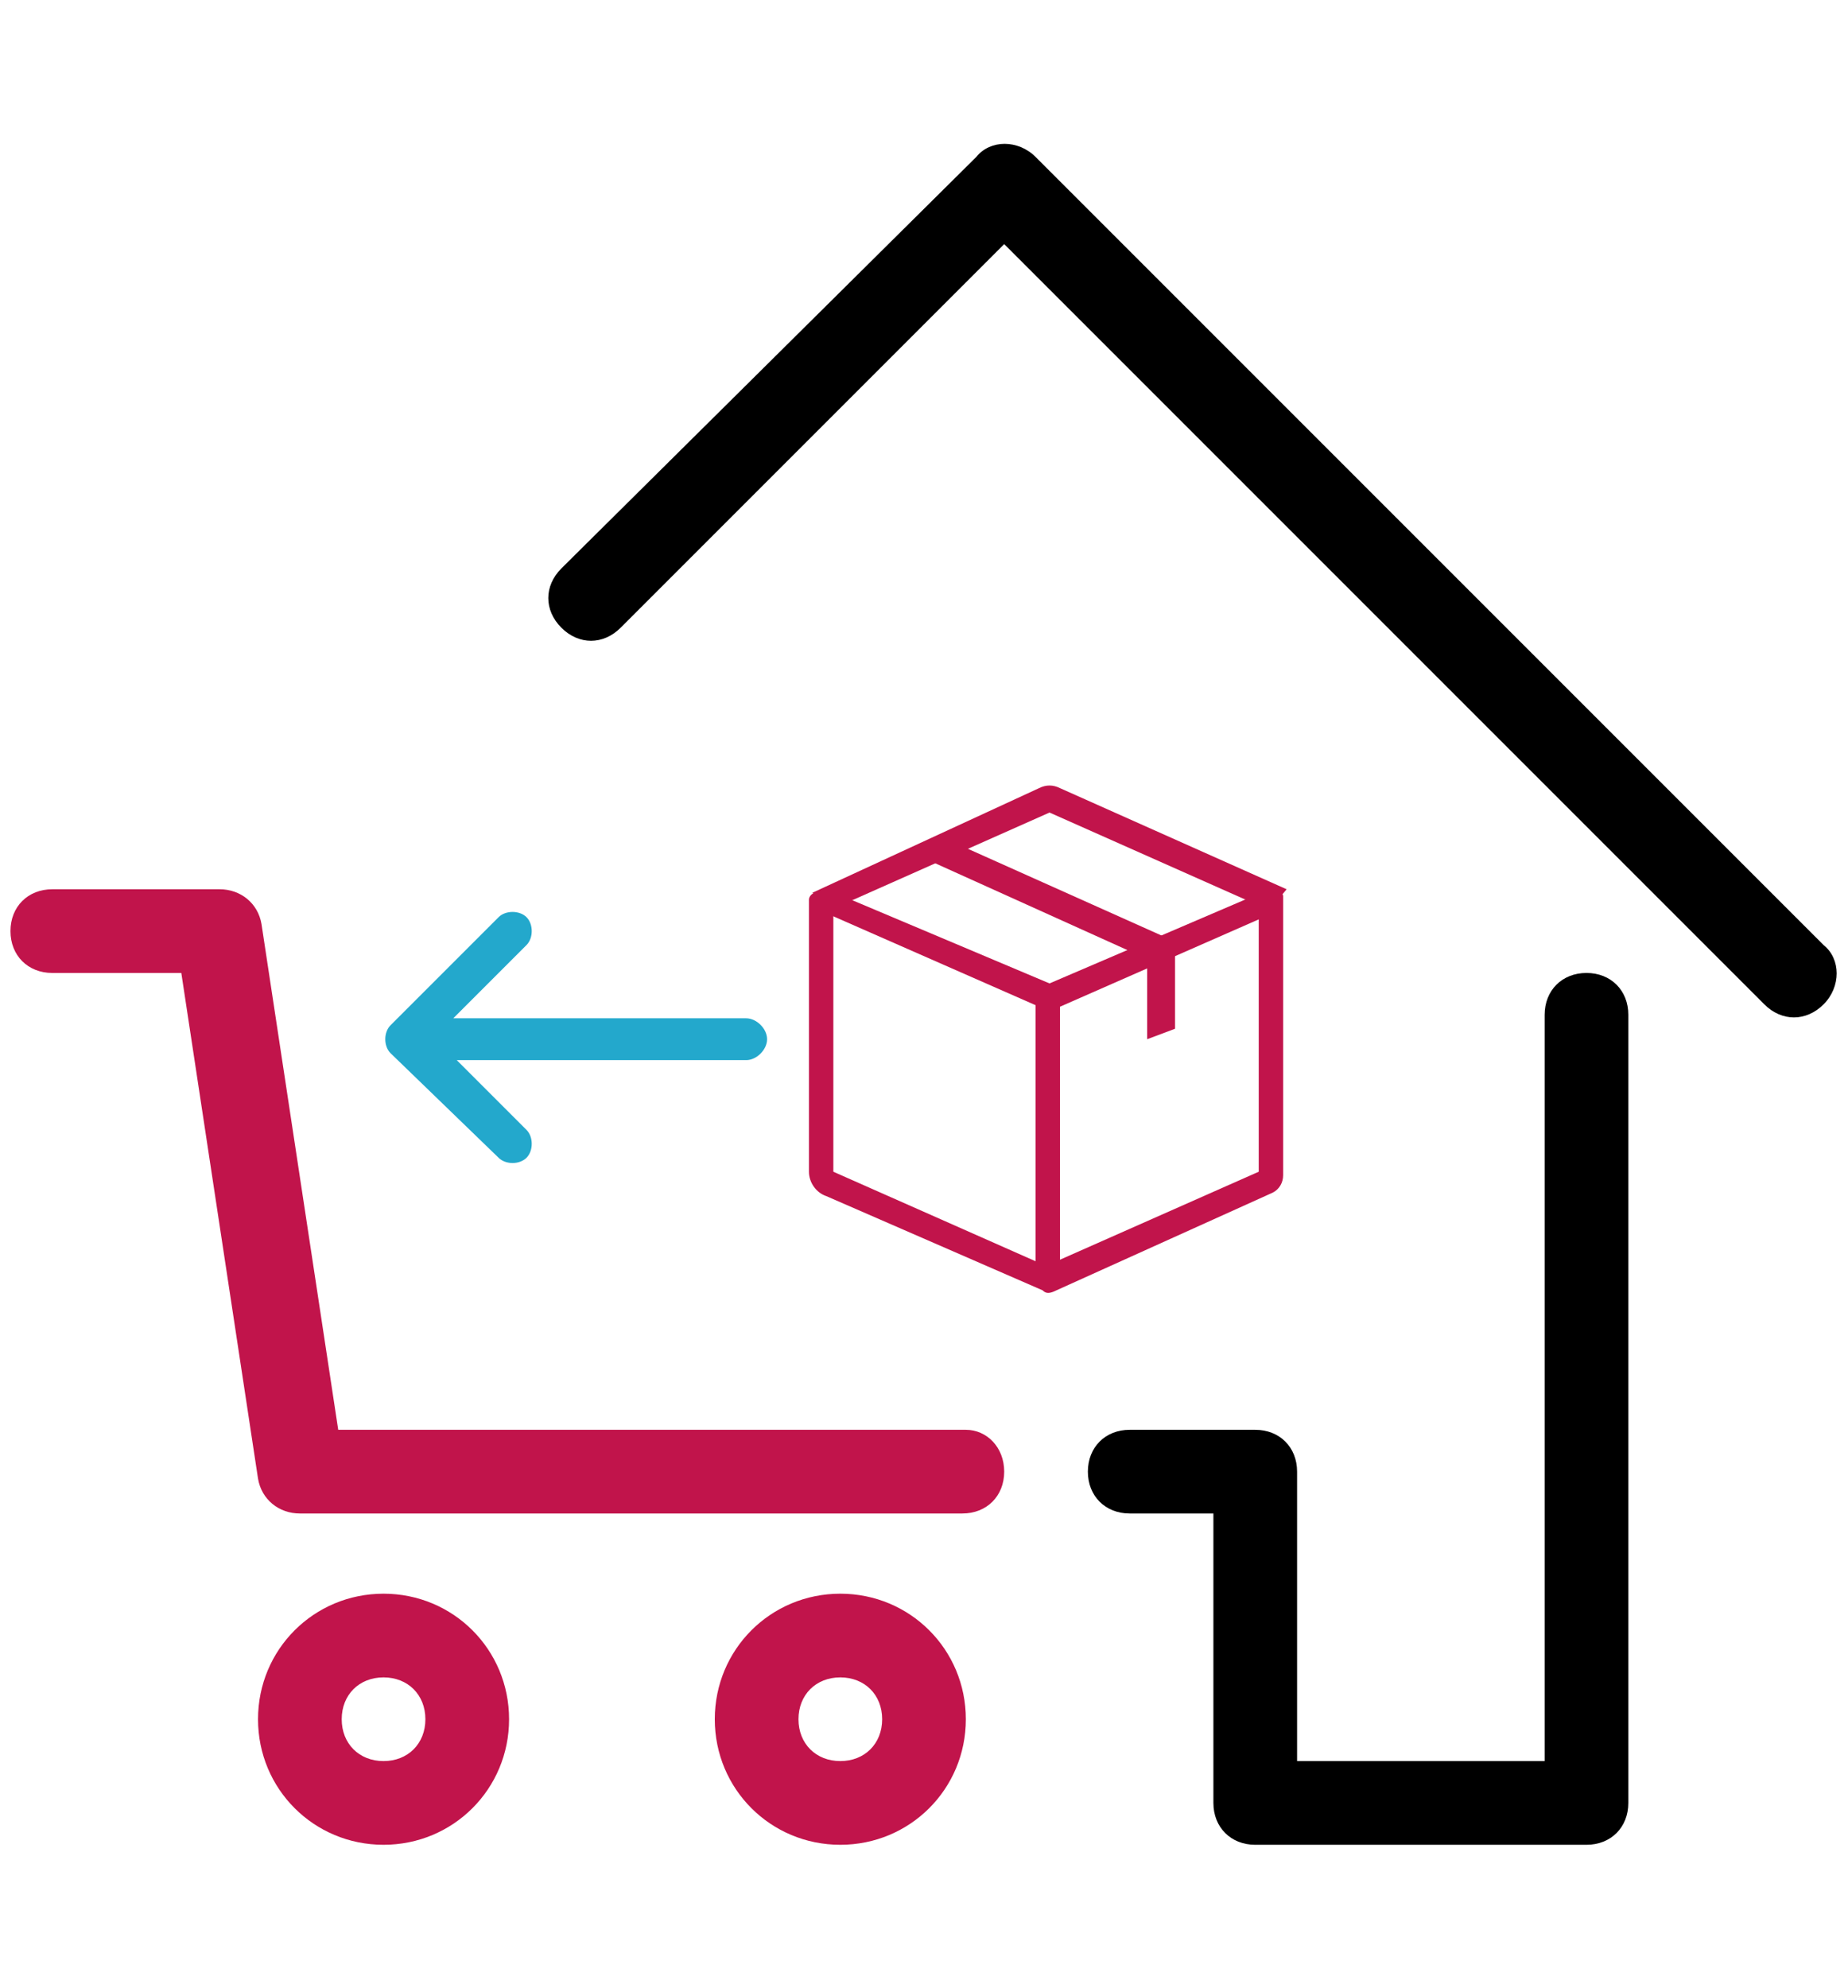
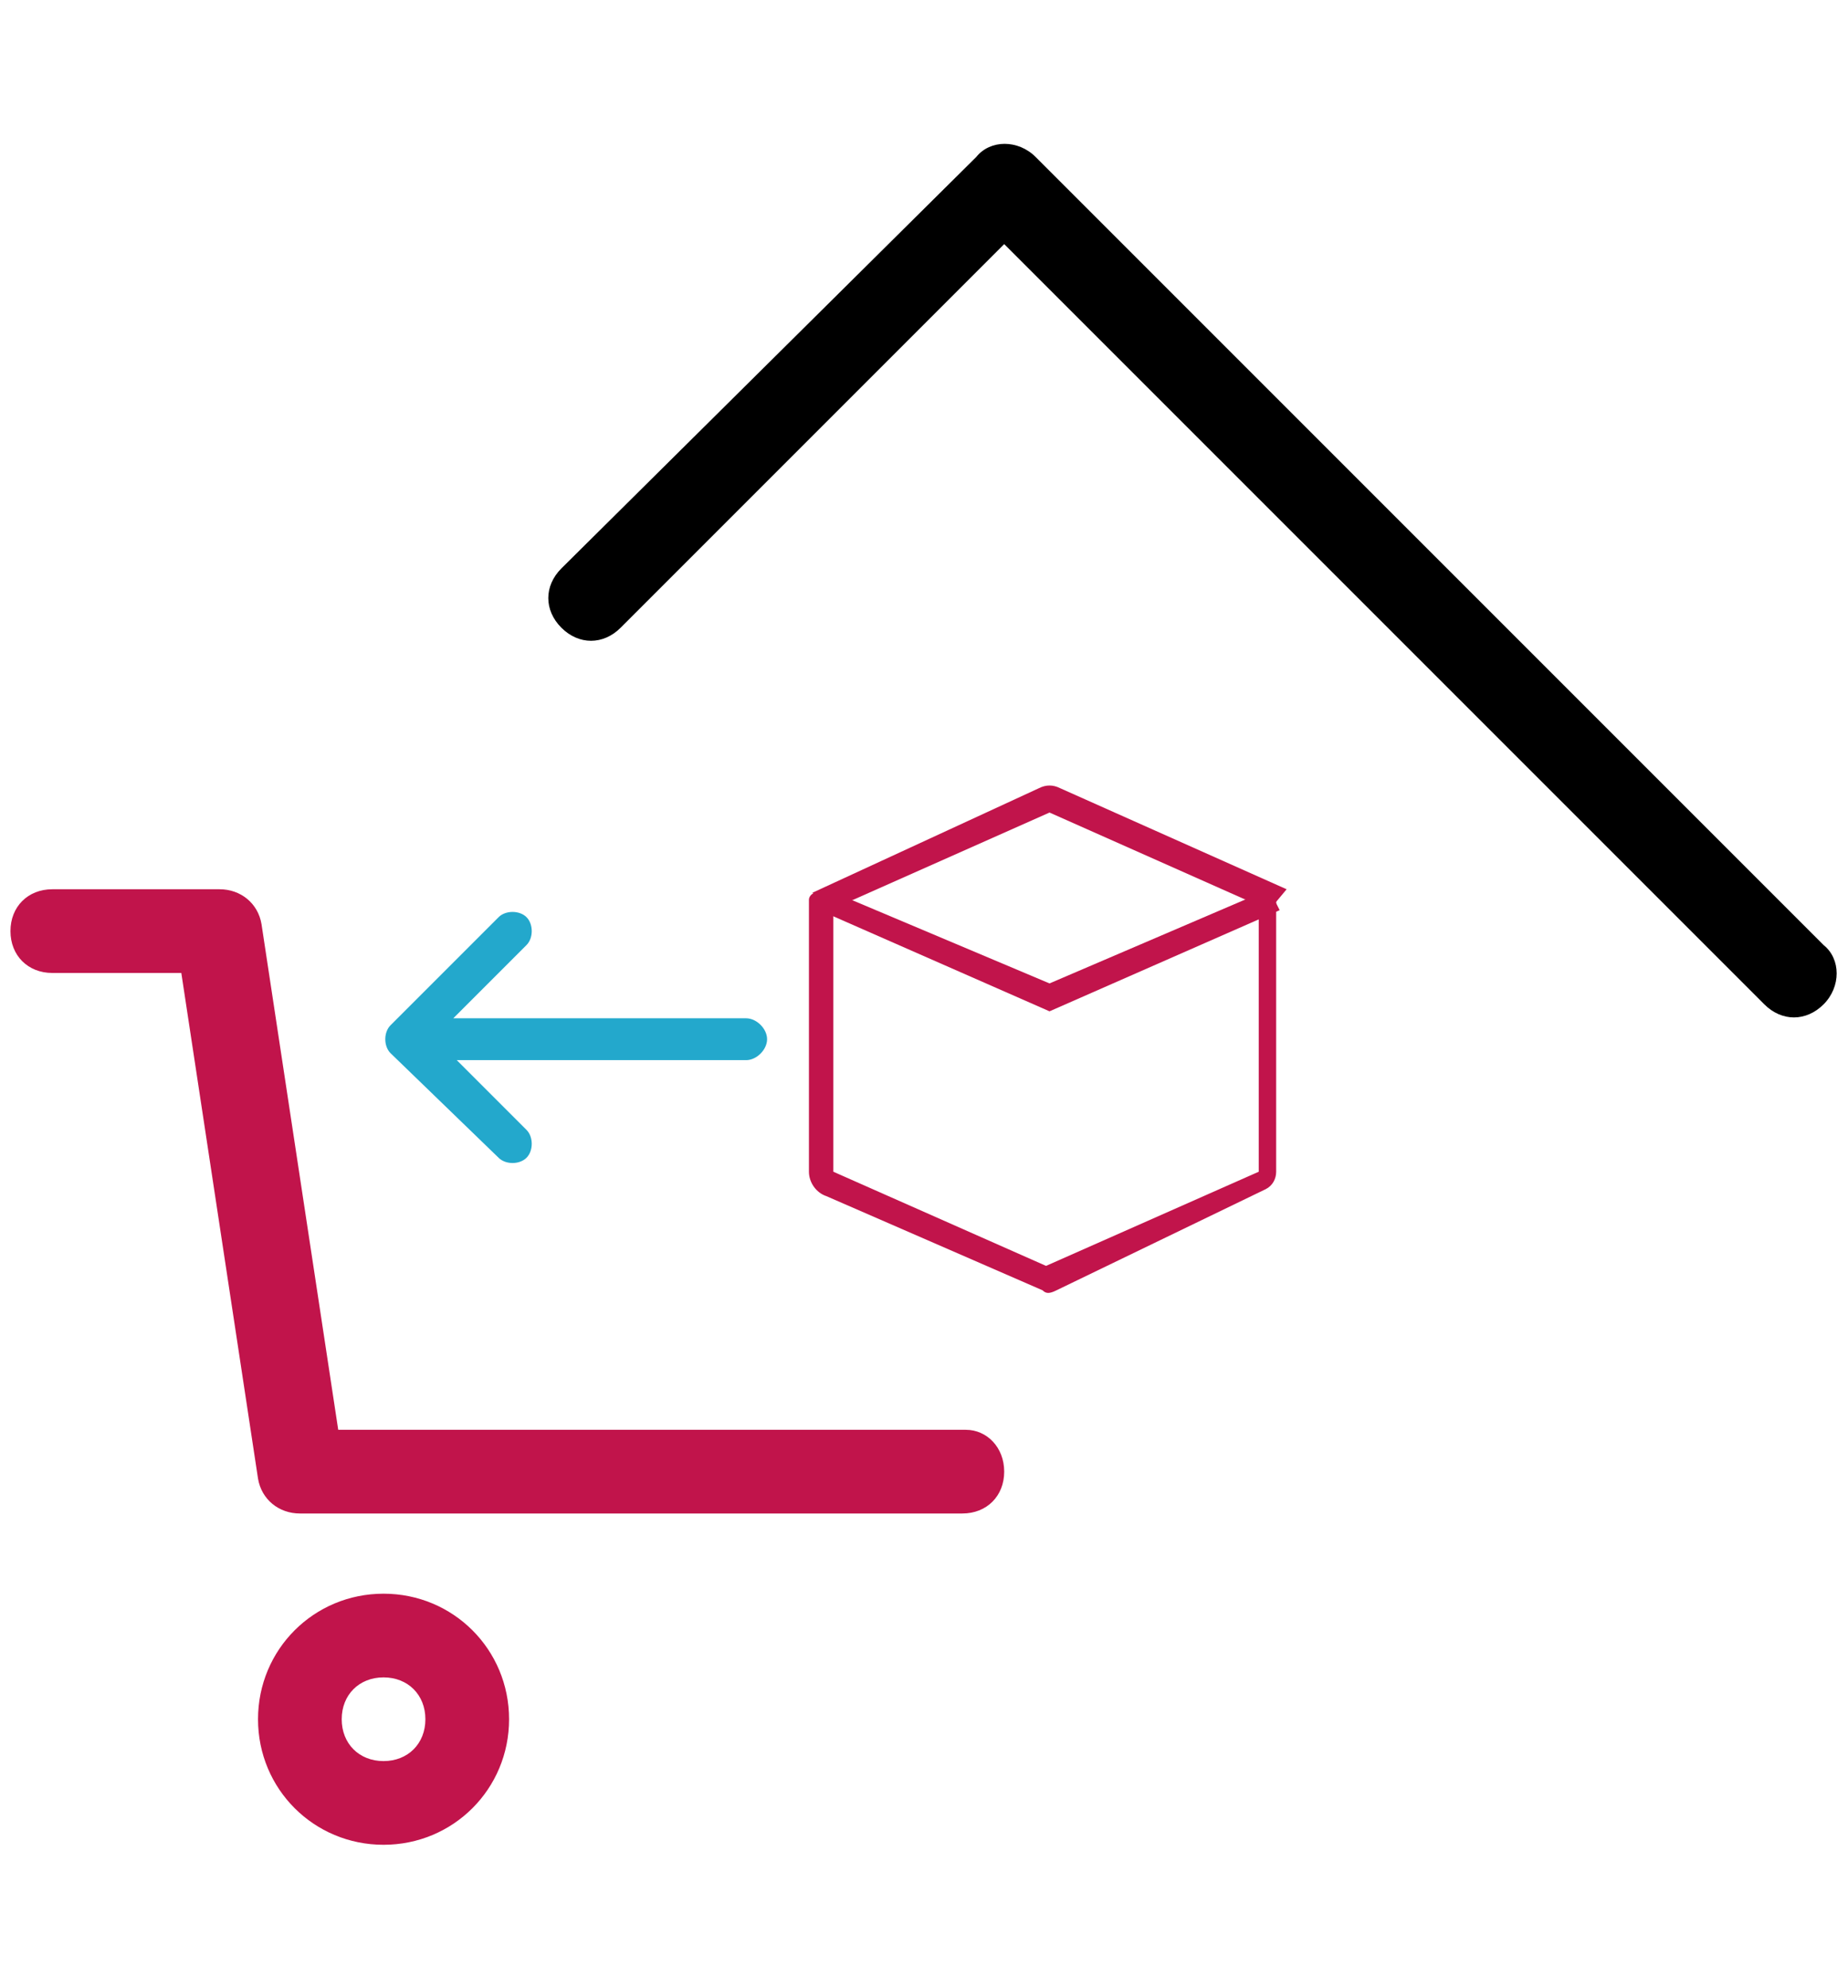
<svg xmlns="http://www.w3.org/2000/svg" id="Layer_1" x="0px" y="0px" viewBox="0 0 53 57" style="enable-background:new 0 0 53 57;" xml:space="preserve">
  <style type="text/css">	.st0{fill:none;}	.st1{fill:#C1144B;}	.st2{fill:#23A8CC;}</style>
  <rect class="st0" width="53" height="57" />
  <g>
    <g id="outline_2_">
      <g>
        <g>
          <g>
-             <path class="st1" d="M29.9,37l-6.2-2.7c-0.3-0.1-0.5-0.4-0.5-0.7v-7.8c0-0.1,0.1-0.2,0.2-0.2l0.5,0.2v7.8l6.1,2.7l6.1-2.7v-7.8      l0.5-0.2c0.1,0,0.2,0,0.2,0.1v8c0,0.2-0.1,0.4-0.3,0.5L30.3,37C30.1,37.1,30,37.1,29.9,37z" />
+             <path class="st1" d="M29.9,37l-6.2-2.7c-0.3-0.1-0.5-0.4-0.5-0.7v-7.8c0-0.1,0.1-0.2,0.2-0.2l0.5,0.2v7.8l6.1,2.7l6.1-2.7v-7.8      l0.5-0.2v8c0,0.2-0.1,0.4-0.3,0.5L30.3,37C30.1,37.1,30,37.1,29.9,37z" />
          </g>
          <g>
            <polygon class="st1" points="30.1,29 23.5,26.1 23.7,25.5 30.1,28.2 36.4,25.5 36.7,26.1      " />
          </g>
          <g>
-             <polygon class="st1" points="33.7,29.5 32.9,29.8 32.9,27.5 26.7,24.7 27,24 33.7,27      " />
-           </g>
+             </g>
          <g>
            <path class="st1" d="M36.4,26.1l-6.3-2.8l-6.3,2.8l-0.5-0.5l6.5-3c0.2-0.1,0.4-0.1,0.6,0l6.5,2.9L36.4,26.1z" />
          </g>
          <g>
-             <rect x="29.7" y="28.6" class="st1" width="0.7" height="8.1" />
-           </g>
+             </g>
        </g>
      </g>
    </g>
    <g>
      <path class="st2" d="M14.3,33.2c0.2,0.2,0.6,0.2,0.8,0c0.2-0.2,0.2-0.6,0-0.8l-2-2h8.3c0.3,0,0.6-0.3,0.6-0.6   c0-0.3-0.3-0.6-0.6-0.6H13l2.1-2.1c0.2-0.2,0.2-0.6,0-0.8c-0.2-0.2-0.6-0.2-0.8,0l-3.1,3.1c-0.2,0.2-0.2,0.6,0,0.8L14.3,33.2z" />
      <path d="M52.3,27.1L29.7,4.5C29.2,4,28.4,4,28,4.5L16.1,16.3c-0.5,0.5-0.5,1.2,0,1.7c0.5,0.5,1.2,0.5,1.7,0l11-11l21.8,21.8   c0.5,0.5,1.2,0.5,1.7,0C52.8,28.3,52.8,27.5,52.3,27.1z" />
-       <path d="M45.5,27.9c-0.7,0-1.2,0.5-1.2,1.2v21.4h-7.1v-8.3c0-0.7-0.5-1.2-1.2-1.2h-3.6c-0.7,0-1.2,0.5-1.2,1.2   c0,0.7,0.5,1.2,1.2,1.2h2.4v8.3c0,0.7,0.5,1.2,1.2,1.2h9.5c0.7,0,1.2-0.5,1.2-1.2V29.1C46.7,28.4,46.2,27.9,45.5,27.9z" />
    </g>
    <path class="st1" d="M11,45.7c-2,0-3.6,1.6-3.6,3.6c0,2,1.6,3.6,3.6,3.6s3.6-1.6,3.6-3.6C14.6,47.3,13,45.7,11,45.7z M11,50.5  c-0.7,0-1.2-0.5-1.2-1.2c0-0.7,0.5-1.2,1.2-1.2c0.7,0,1.2,0.5,1.2,1.2C12.2,50,11.7,50.5,11,50.5z" />
-     <path class="st1" d="M24.1,45.7c-2,0-3.6,1.6-3.6,3.6c0,2,1.6,3.6,3.6,3.6s3.6-1.6,3.6-3.6C27.7,47.3,26.1,45.7,24.1,45.7z   M24.1,50.5c-0.7,0-1.2-0.5-1.2-1.2c0-0.7,0.5-1.2,1.2-1.2c0.7,0,1.2,0.5,1.2,1.2C25.3,50,24.8,50.5,24.1,50.5z" />
    <path class="st1" d="M27.7,41h-18L7.5,26.5l0,0c-0.1-0.6-0.6-1-1.2-1H1.5c-0.7,0-1.2,0.5-1.2,1.2s0.5,1.2,1.2,1.2h3.7l2.2,14.5l0,0  c0.1,0.6,0.6,1,1.2,1h19c0.7,0,1.2-0.5,1.2-1.2S28.3,41,27.7,41z" />
  </g>
</svg>